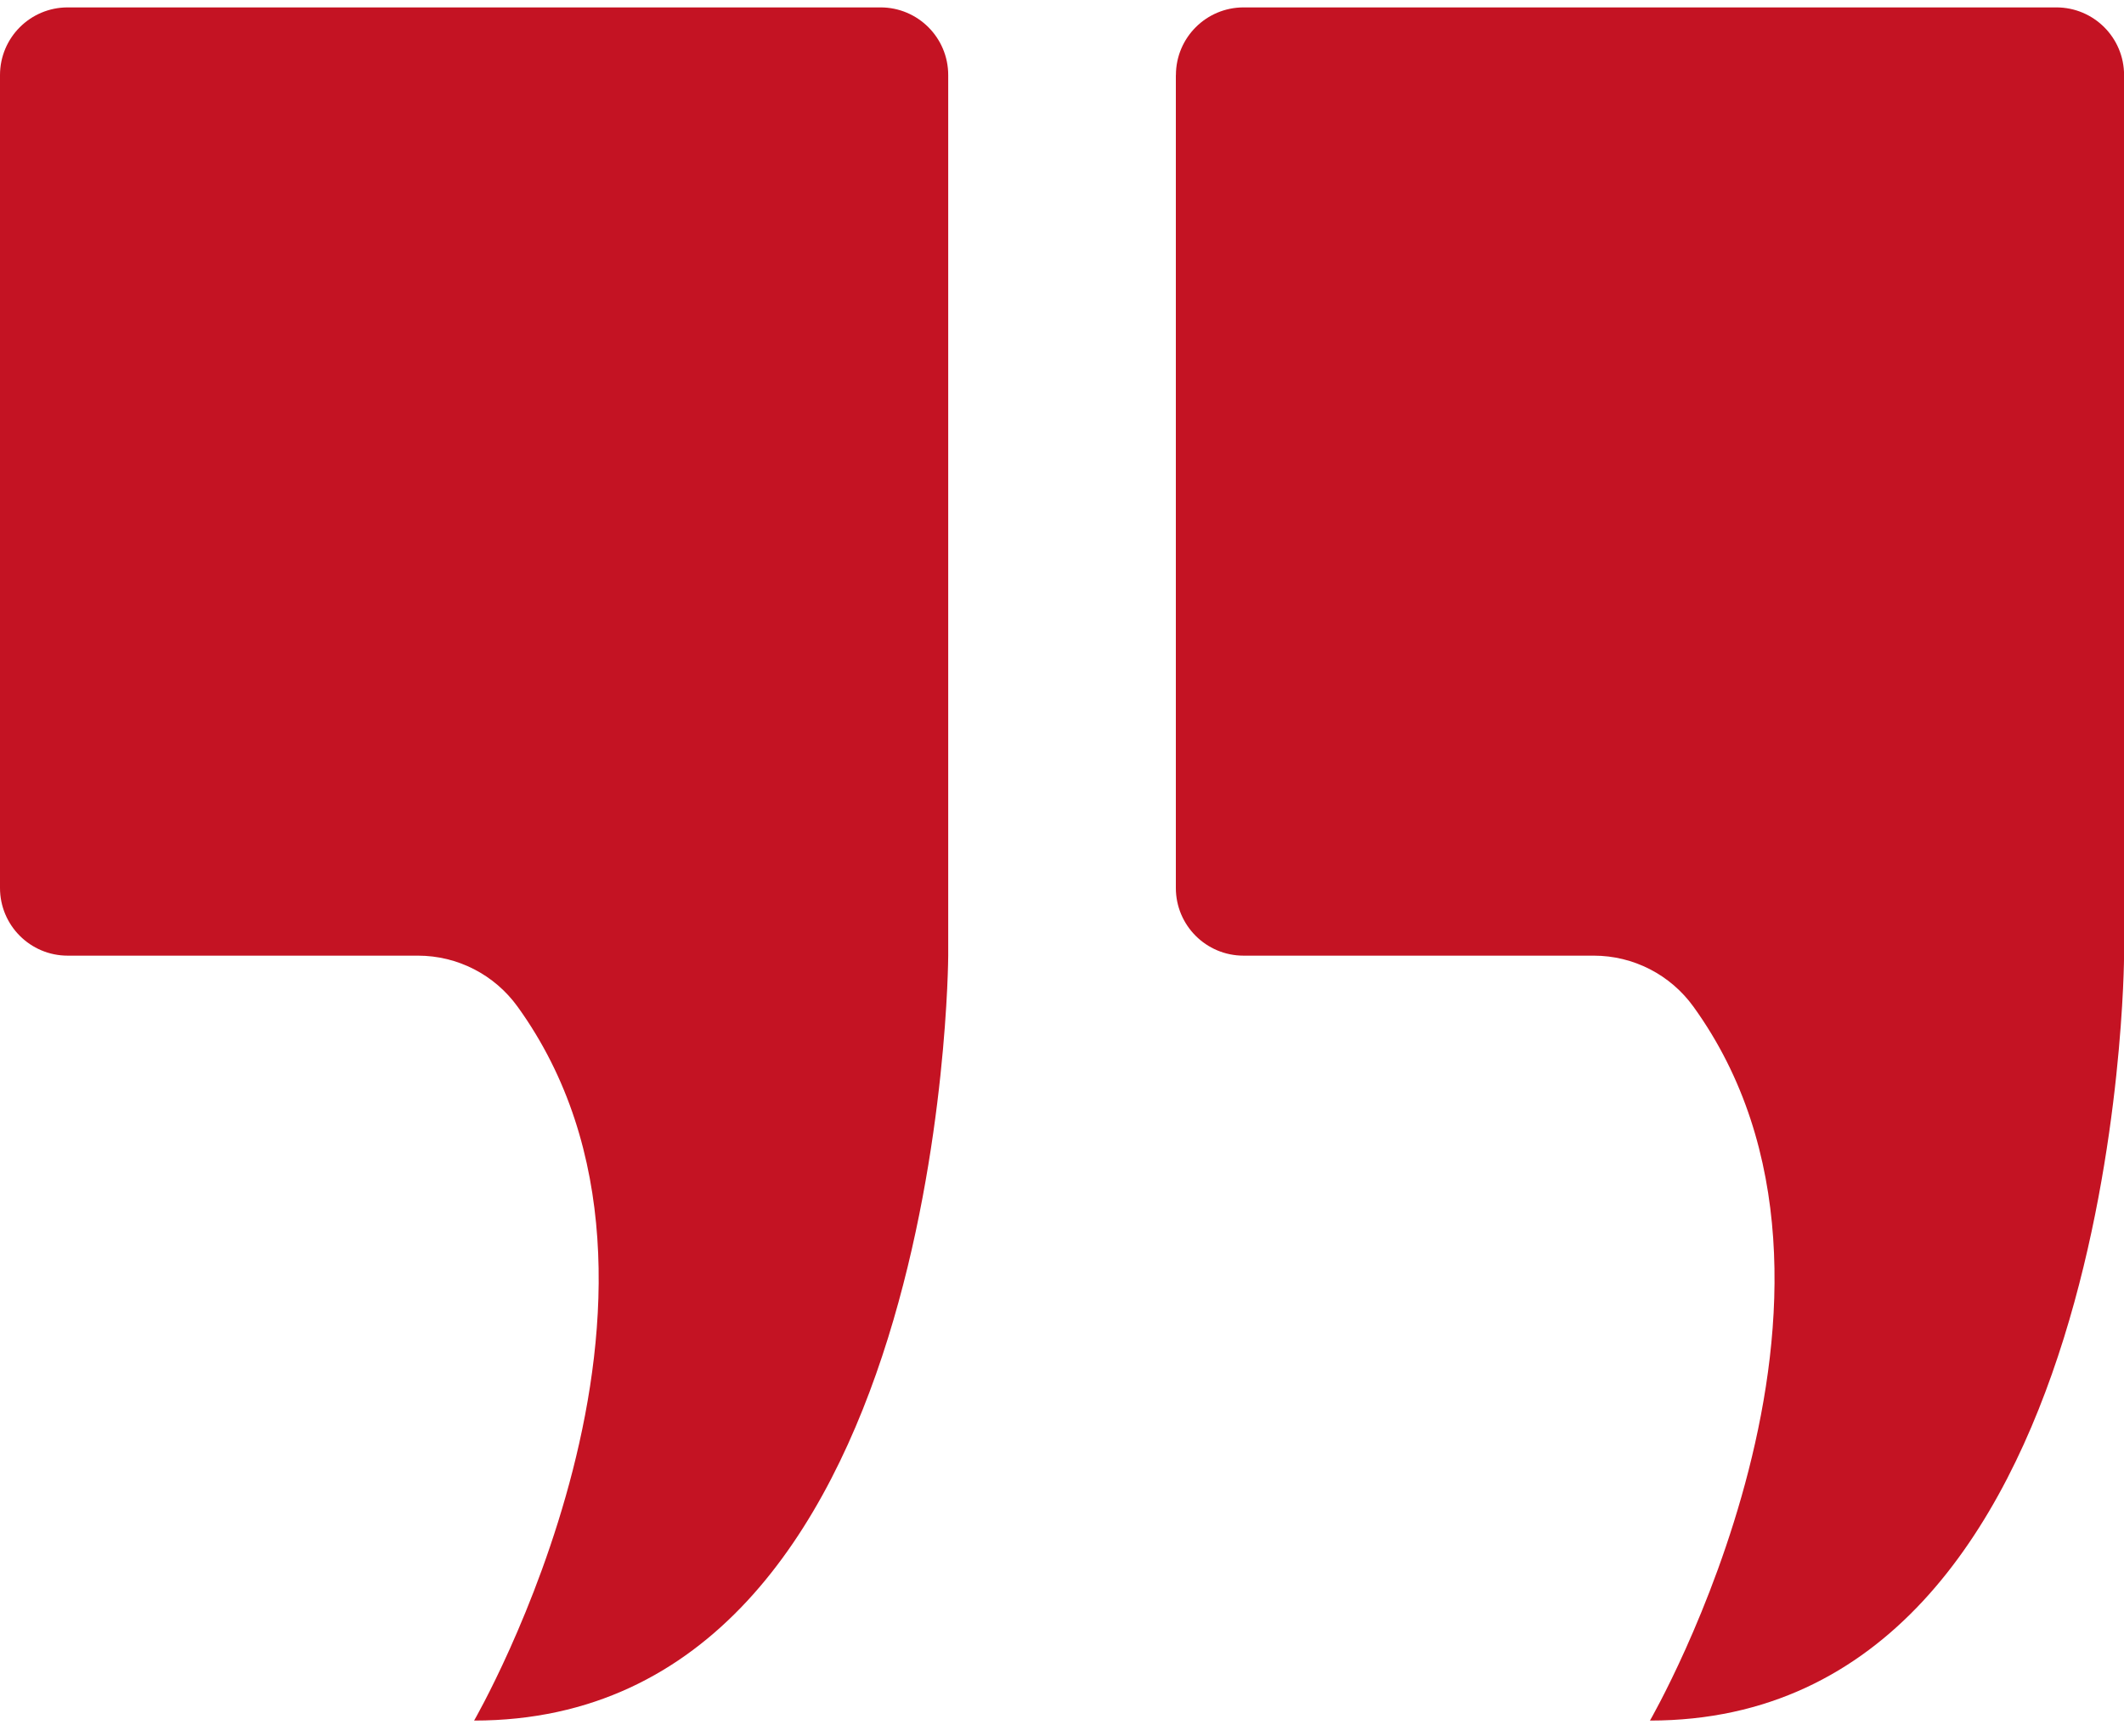
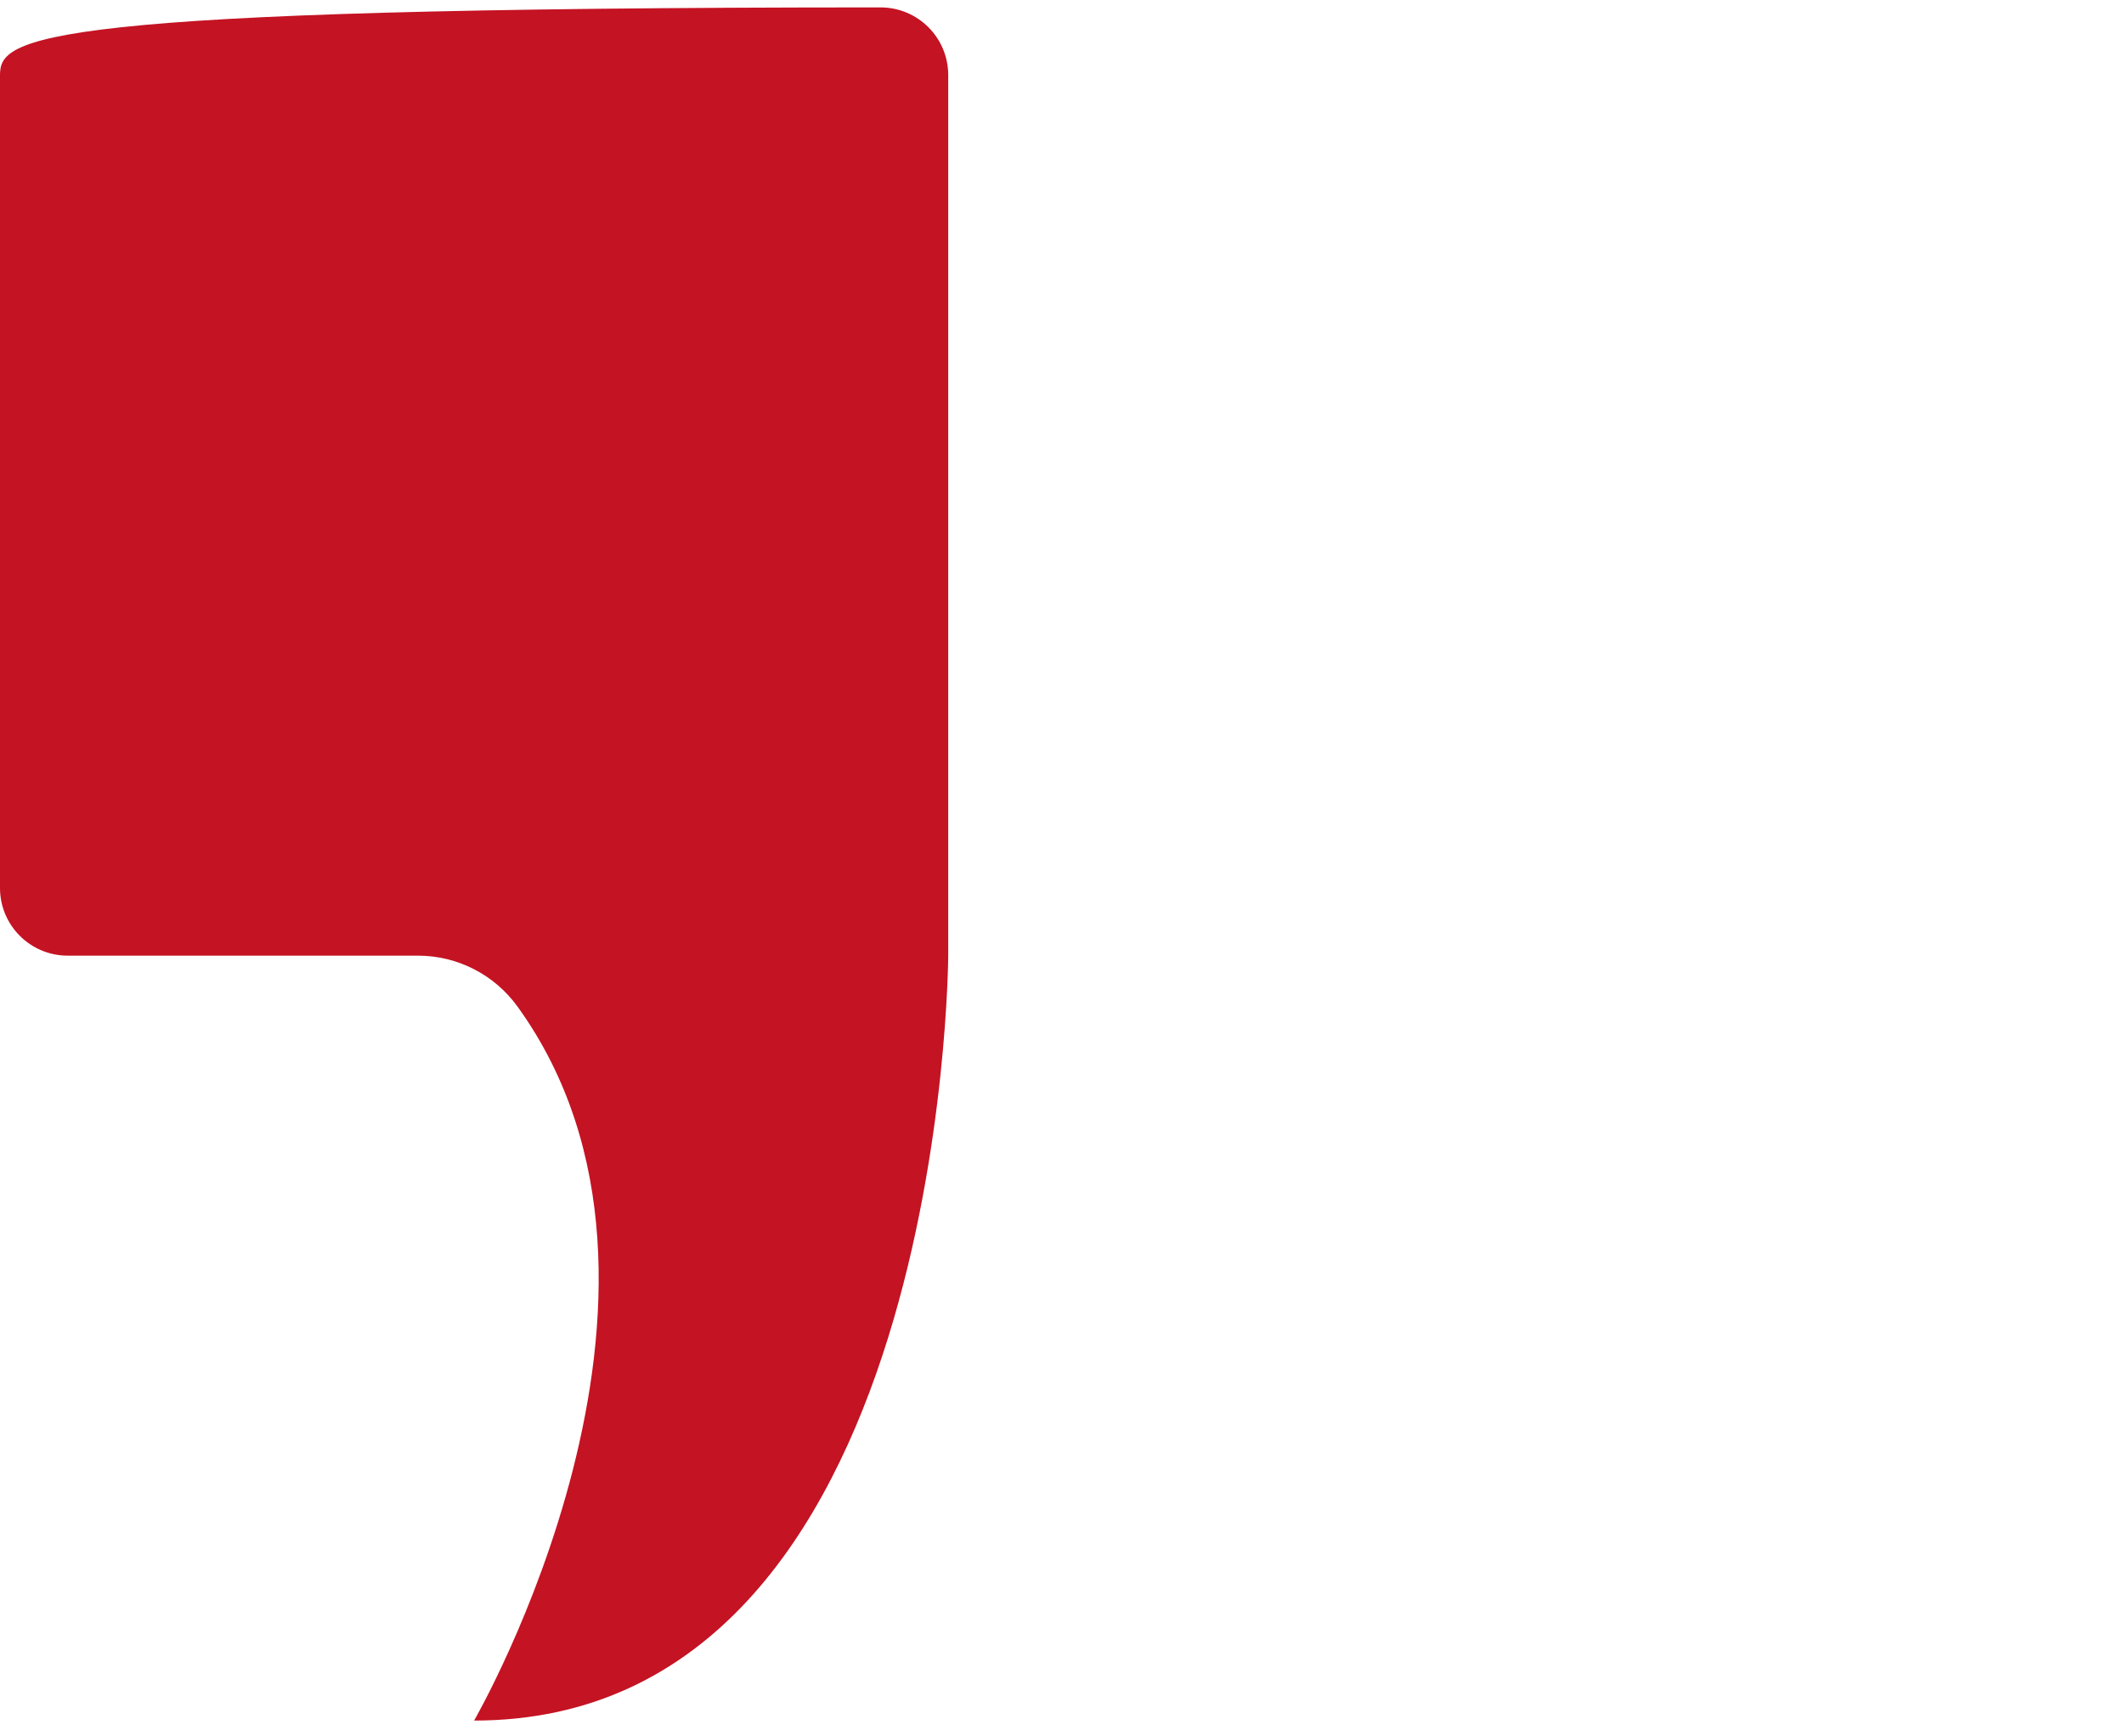
<svg xmlns="http://www.w3.org/2000/svg" width="93" height="76" viewBox="0 0 93 76" fill="none">
  <g clip-path="url(#clip0_475_154)">
-     <path d="M0 3.288V38.873C0 40.511 1.326 41.837 2.964 41.837H18.301C20.03 41.837 21.652 42.669 22.663 44.071C31.643 56.513 20.759 75.324 20.759 75.324C41.403 75.324 41.518 41.84 41.518 41.84V3.288C41.518 1.65 40.192 0.324 38.554 0.324H2.964C1.326 0.324 0 1.65 0 3.288Z" fill="#C41323" />
-     <path d="M51.485 3.288V38.873C51.485 40.511 52.811 41.837 54.449 41.837H69.786C71.514 41.837 73.137 42.669 74.148 44.071C83.128 56.513 72.244 75.324 72.244 75.324C92.888 75.324 93.003 41.84 93.003 41.84V3.288C93.003 1.65 91.677 0.324 90.039 0.324H54.452C52.814 0.324 51.488 1.65 51.488 3.288H51.485Z" fill="#C41323" />
+     <path d="M0 3.288V38.873C0 40.511 1.326 41.837 2.964 41.837H18.301C20.03 41.837 21.652 42.669 22.663 44.071C31.643 56.513 20.759 75.324 20.759 75.324C41.403 75.324 41.518 41.84 41.518 41.84V3.288C41.518 1.65 40.192 0.324 38.554 0.324C1.326 0.324 0 1.65 0 3.288Z" fill="#C41323" />
  </g>
  <defs>
    <clipPath id="clip0_475_154">
      <rect width="93" height="75" fill="white" transform="translate(0 0.324)" />
    </clipPath>
  </defs>
</svg>